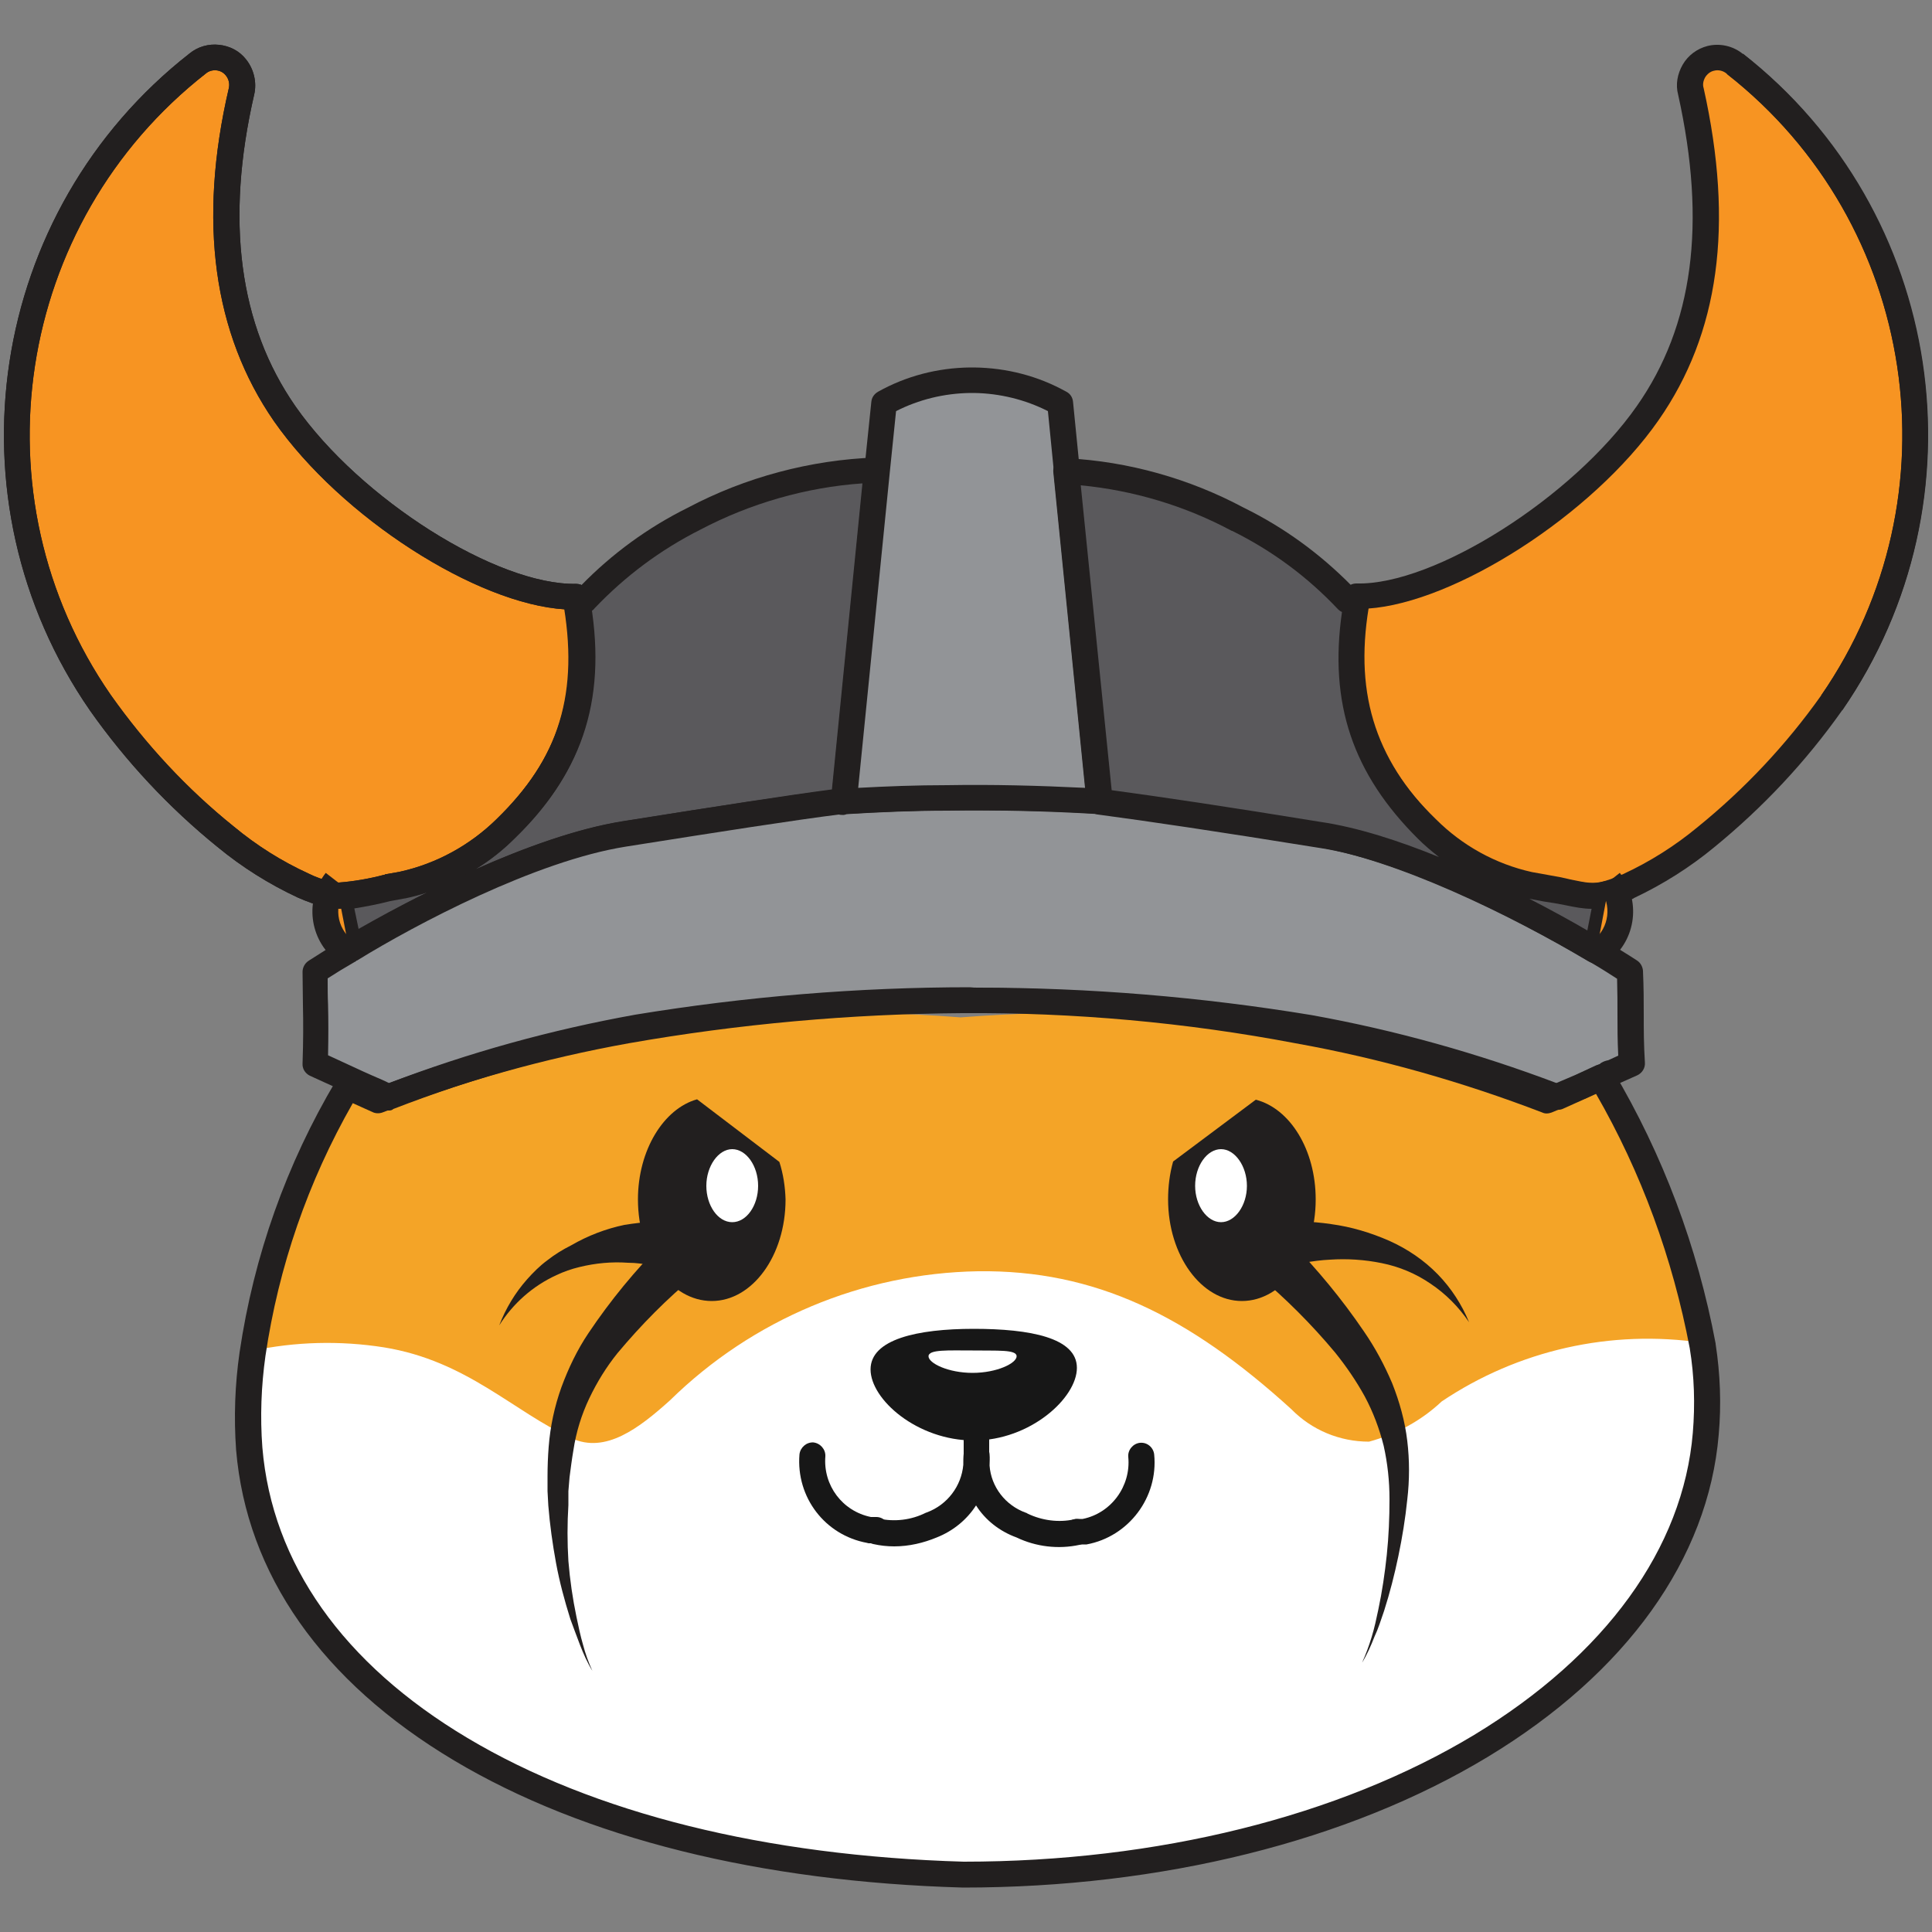
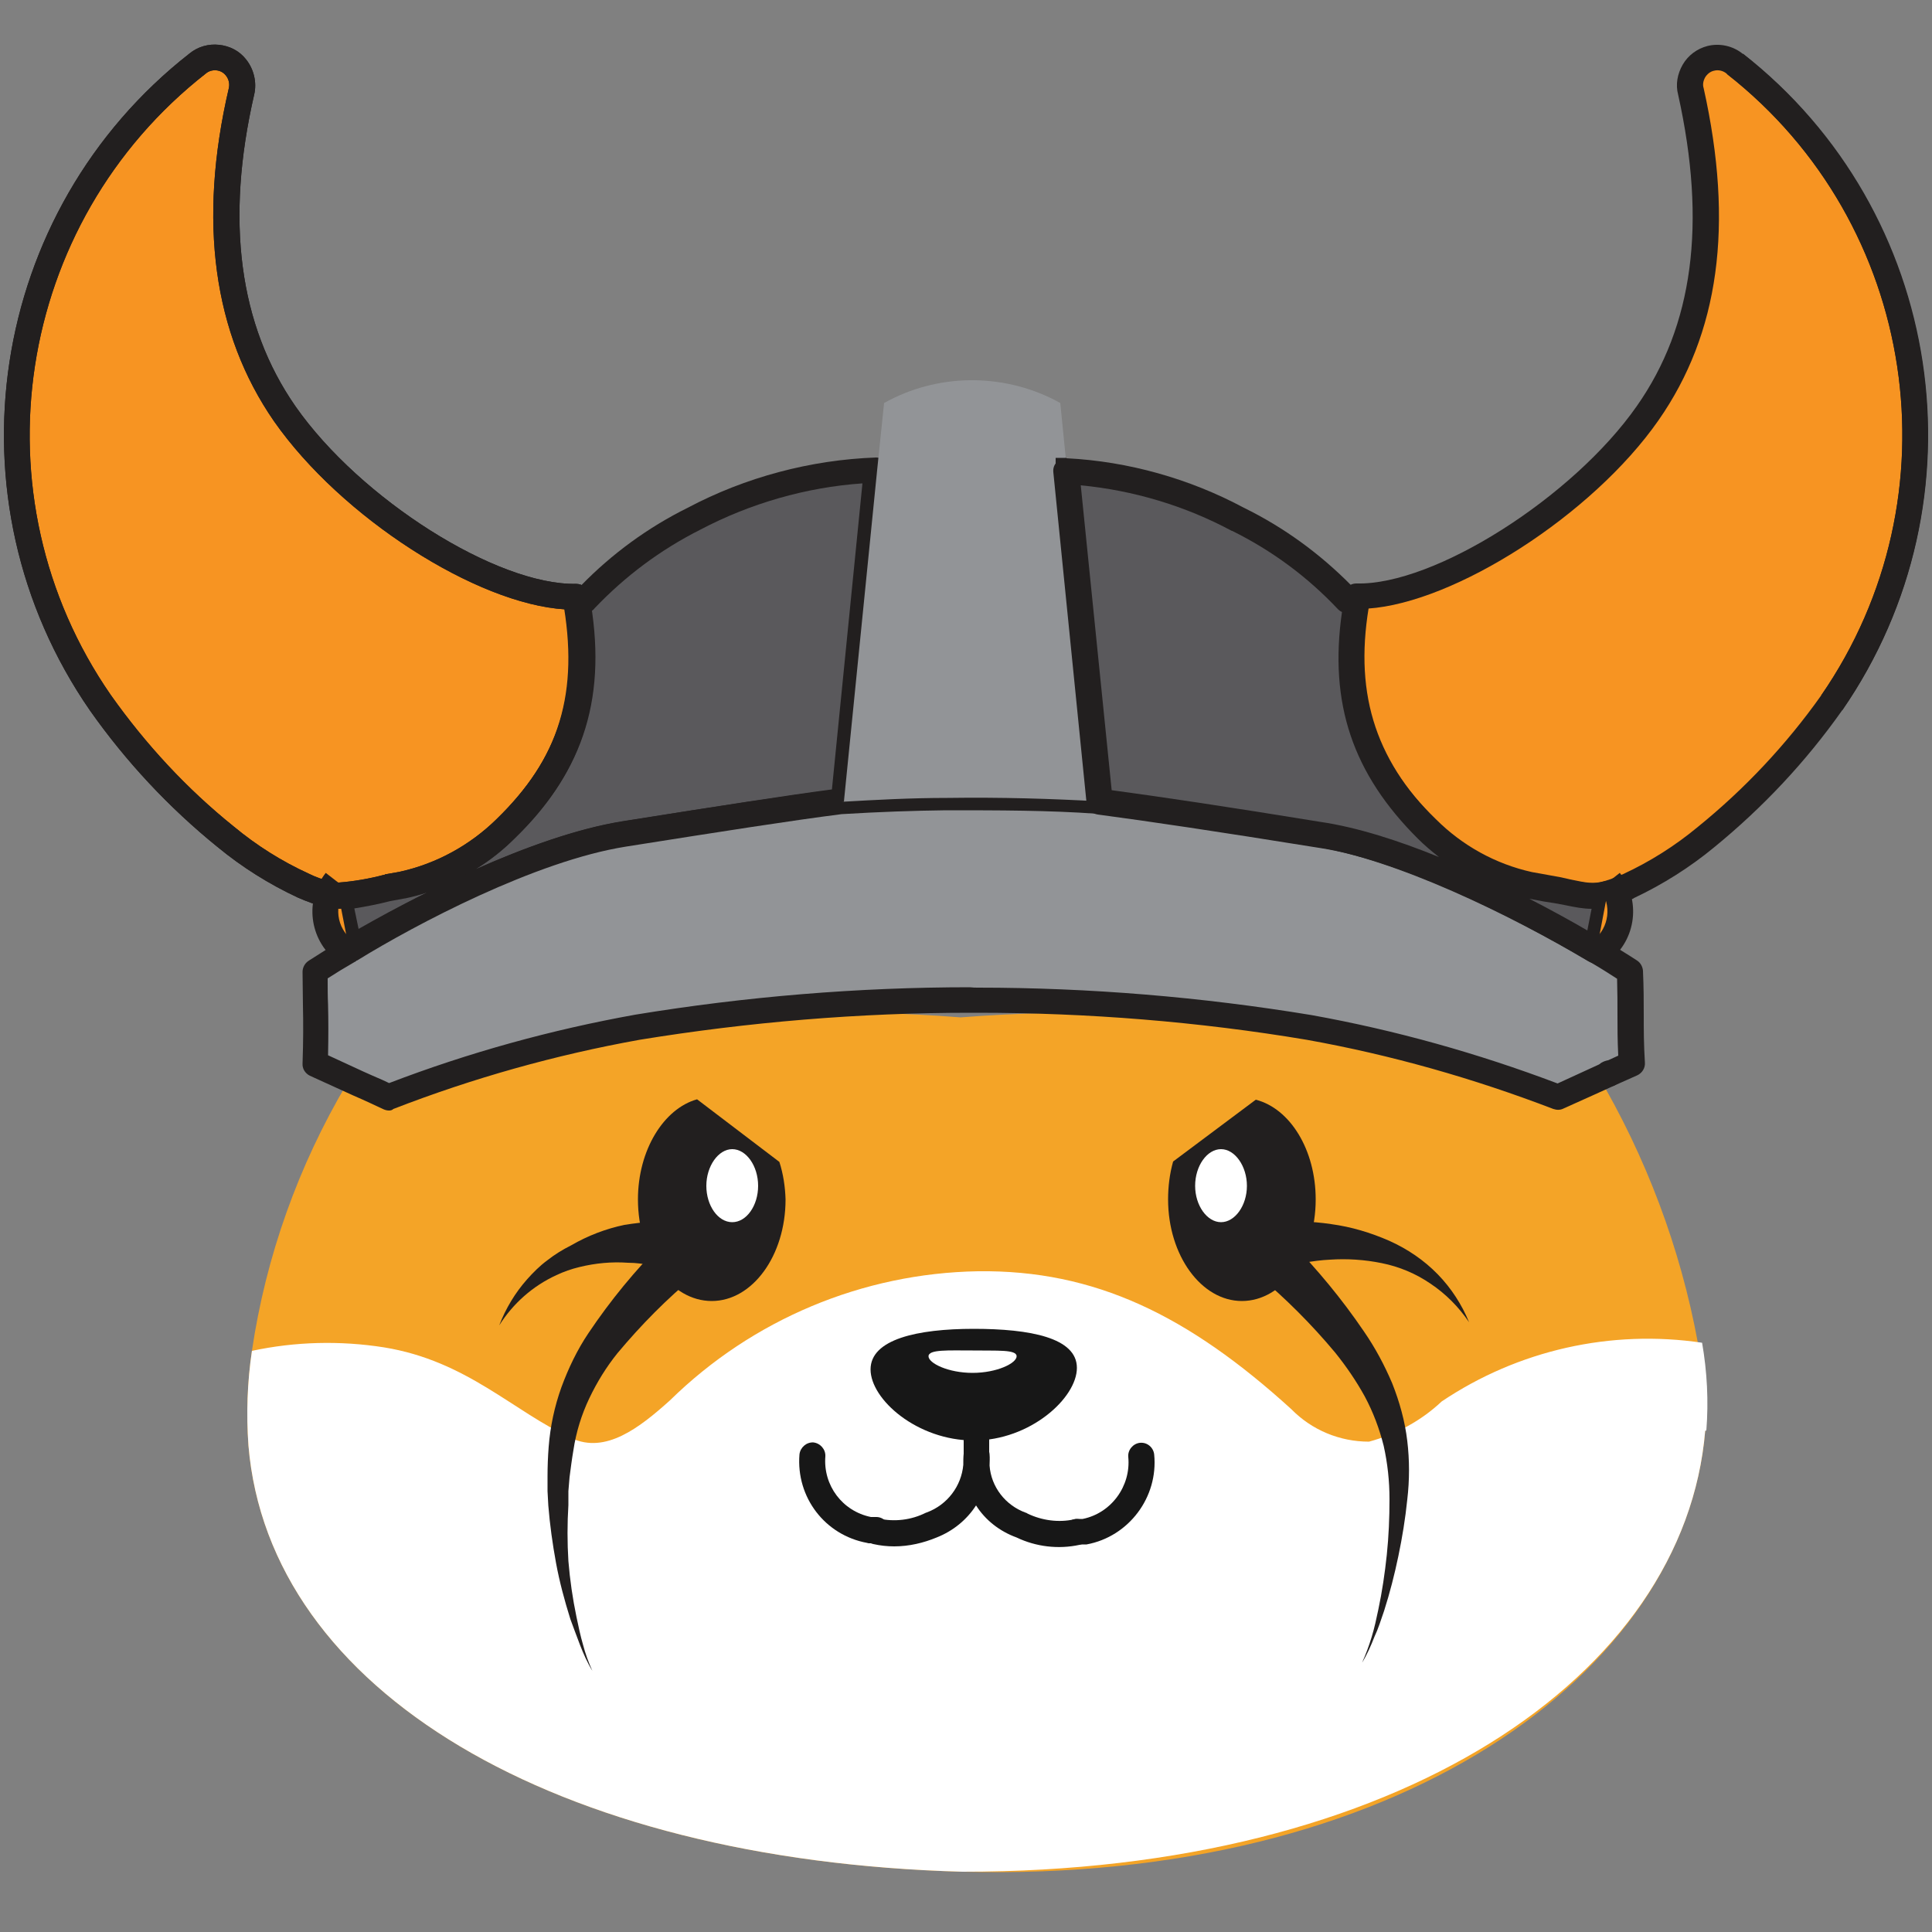
<svg xmlns="http://www.w3.org/2000/svg" version="1.1" id="floki" x="0px" y="0px" viewBox="0 0 500 500" style="enable-background:new 0 0 500 500;" xml:space="preserve">
  <rect x="0" y="0" width="500" height="500" fill="#808080" stroke="none" />
  <style type="text/css">
	.st0{fill:#F4A427;}
	.st1{fill:#FFFFFF;}
	.st2{fill:#F79422;}
	.st3{fill:#221F1F;}
	.st4{fill:#5A595C;}
	.st5{fill:#929497;}
	.st6{fill:#171717;}
</style>
  <path class="st0" d="M441.3,370.3c-5.3,63.3-80.2,117-192.2,114.1l0,0c-105.6-2.9-179.5-46.8-184.8-110.3  c-0.6-8.2-0.3-16.4,0.9-24.5c3.6-24.4,12-47.9,24.6-69.2l7.9,3.6c20.7-8,42.1-14.1,64-18c28.8-4.1,57.9-5,86.9-2.7l0,0  c29-2.3,58.1-1.3,86.9,2.7c22,4,43.5,10,64.4,18l7.9-3.6l5.5-2.5c12.7,21.5,21.6,45.1,26.1,69.6c1.3,7.5,1.7,15.1,1.1,22.7" />
  <path class="st1" d="M441.3,370.3c-5.3,63.3-79.1,114.2-192.2,114.1l0,0c-105.6-2.9-179.5-46.8-184.8-110.3  c-0.6-8.2-0.3-16.4,0.9-24.5c11.2-2.4,22.8-2.7,34.2-0.9c21.5,3.5,33.4,16.6,48.5,23.5c8.8,4.1,17.5-2.6,25.5-9.8  c21.3-20.9,49.8-32.9,79.7-33.4c30.3-0.4,54.5,11.5,81.1,35.7c5.3,5.4,12.5,8.4,20.1,8.4c7-1.9,13.5-5.4,18.8-10.4  c19.8-13.3,43.8-18.7,67.4-15.2c1.3,7.5,1.7,15.1,1.1,22.7" />
  <path class="st2" d="M130.9,214.3c-7.3,7.3-16.6,12.4-26.7,14.6l-3.9,0.7c-4.1,1.1-8.3,1.8-12.5,2.1c-0.9,0-1.8-0.2-2.7-0.3  c-2.3-0.6-4.5-1.4-6.7-2.3c-7.2-3.3-13.9-7.6-20.1-12.6c-12.4-10-23.3-21.7-32.4-34.7C-10.8,128.7,0.3,56.2,51.1,16.5  c3-2.5,7.5-2,10,1c1.4,1.7,1.9,4,1.4,6.1c-4.9,21.3-8.8,54.7,11.2,83.5c17,24.4,53.5,47.8,75.4,47.3c4.9,26.7-2.5,44.7-18.1,60.2" />
  <path class="st3" d="M87.8,235.2c-0.1,0-0.1,0-0.2,0c-1-0.1-2.1-0.2-3.1-0.4c-0.1,0-0.1,0-0.2,0c-2.5-0.6-4.9-1.5-7.2-2.5  c-7.5-3.5-14.5-7.9-20.8-13.1c-12.6-10.2-23.7-22.1-33-35.3C-14.5,129.3-3.1,54.6,49.1,13.8c2.1-1.7,4.8-2.5,7.6-2.2  c2.8,0.3,5.3,1.6,7,3.8c2,2.5,2.8,5.9,2.1,9c-7.5,32.5-4,59.7,10.7,80.8c16.8,24,52.1,46.3,72.6,45.9c1.6,0,3.1,1.1,3.4,2.7  c4.8,26-1.1,45.4-19.1,62.9c-7.8,7.8-17.6,13.1-28.4,15.5c0,0-0.1,0-0.1,0L101,233c-4.2,1.1-8.6,1.9-13,2.2  C87.9,235.2,87.8,235.2,87.8,235.2z M85.8,228.2c0.6,0.1,1.3,0.2,1.9,0.2c3.9-0.3,7.9-1,11.7-2c0.1,0,0.2,0,0.2-0.1l3.9-0.7  c9.5-2.1,18.2-6.9,25.1-13.7c0,0,0,0,0,0c15.8-15.4,21.2-31.7,17.6-54.2c-22.9-1.4-57.9-23.8-75.3-48.7  C55.2,86.3,51.2,57.3,59.2,22.9c0.3-1.2,0-2.4-0.7-3.3c-0.6-0.8-1.5-1.3-2.5-1.4c-1-0.1-2,0.2-2.7,0.8C3.8,57.7-7,128.4,28.7,179.9  c9,12.7,19.6,24.2,31.8,34c5.9,4.9,12.4,9,19.4,12.2C81.7,227,83.7,227.7,85.8,228.2z" />
  <path class="st4" d="M226.9,121.6l-8.6,85.8h-0.5c-13.4,1.7-31.3,4.5-56,8.4c-22.9,3.6-53.5,19.2-71.5,29.7l-2.7-13.5  c4.2-0.3,8.4-1.1,12.5-2.1l3.9-0.7c10.1-2.2,19.4-7.3,26.7-14.6c15.6-15.2,23.1-33,18.1-60.2l2.5,0.8c8.1-8.6,17.6-15.7,28.1-21  C194.2,126.5,210.3,122.2,226.9,121.6" />
  <path class="st3" d="M90.4,249c-0.5,0-0.9-0.1-1.4-0.3c-1-0.4-1.7-1.3-1.9-2.4l-2.7-13.5c-0.2-0.9,0-1.9,0.6-2.7  c0.6-0.8,1.4-1.2,2.4-1.3c4-0.3,8-1,11.9-2c0.1,0,0.2,0,0.2-0.1l3.9-0.7c9.5-2.1,18.2-6.9,25-13.7c16.4-16,21.6-33.1,17.2-57.2  c-0.2-1.2,0.2-2.3,1.1-3.1c0.9-0.8,2.1-1,3.2-0.7l0.5,0.2c8-8.2,17.3-15,27.6-20.1c14.9-7.9,31.8-12.4,48.7-13c1,0,1.9,0.4,2.6,1.1  c0.7,0.7,1,1.7,0.9,2.6l-8.6,85.8c-0.2,1.7-1.6,3-3.3,3H218c-12.2,1.6-28.4,4-55.7,8.4c-25.8,4.1-60.3,23.5-70.3,29.3  C91.5,248.8,90.9,249,90.4,249z M91.7,235.1l1.1,5.3c4.4-2.5,10.5-5.9,17.7-9.4c-1.8,0.6-3.7,1.1-5.6,1.5c0,0-0.1,0-0.1,0l-3.8,0.7  C97.9,234,94.8,234.6,91.7,235.1z M153,158.2c3.4,24-2.8,42.3-19.8,58.8c-3,3-6.4,5.7-10,7.9c12.4-5.5,26.1-10.5,38.1-12.4  c26-4.1,41.9-6.6,54-8.2l7.9-79.2c-14.6,1-29.1,5.2-42,12c-10.3,5.2-19.4,12-27.3,20.3C153.6,157.8,153.3,158,153,158.2z" />
  <path class="st5" d="M422.3,275.4l-5.6,2.5l0,0l-5.5,2.5l-8,3.6c-20.8-8-42.4-14.1-64.4-18c-28.6-5.5-57.7-8.1-86.9-7.8l0,0  c-29.2-0.3-58.3,2.3-86.9,7.8c-22,4-43.5,10-64.4,18c-2.7-1.2-5.3-2.5-8-3.6l-11.1-5.1c0.3-9.4,0-14.5,0-23.9  c2.3-1.5,5.1-3.3,8.6-5.3c0.3-0.2,0.6-0.4,0.9-0.5c17-10.6,47.8-26.1,70.5-29.7c24.7-3.9,42.4-6.7,56-8.4c8.7-0.5,17.8-0.9,27.3-1  c13.9,0,26.7,0,39.4,0.9c13.7,1.7,31.5,4.5,56.5,8.5c23.2,3.6,54.2,19.5,72,30.1l0.7,0.3c3.3,1.9,6,3.7,8.2,5.1  c0,9.4-0.3,14.5,0,23.9" />
  <path class="st3" d="M100.7,287.4c-0.5,0-0.9-0.1-1.4-0.3c-1-0.5-2-0.9-3-1.4c-1.7-0.8-3.3-1.5-4.9-2.2l-11.2-5.1  c-1.2-0.6-2-1.8-1.9-3.2c0.2-6,0.2-10.2,0.1-15c0-2.6-0.1-5.4-0.1-8.7c0-1.1,0.6-2.2,1.5-2.8l0.3-0.2c2.2-1.4,5-3.2,8.2-5.1  c0.4-0.3,0.7-0.5,1.1-0.7c15.2-9.4,47.3-26.2,71.6-30.1c25.4-4.1,42.8-6.7,56.1-8.4c0.1,0,0.1,0,0.2,0c10.1-0.6,19.1-0.9,27.5-1  c13.9,0,26.9,0,39.7,0.9c0.1,0,0.1,0,0.2,0c14.1,1.8,32.1,4.6,56.7,8.5c27.3,4.3,62.7,24.3,73.1,30.4l0.6,0.3c0.1,0,0.1,0.1,0.2,0.1  c3,1.8,5.8,3.5,8.4,5.2c0.9,0.6,1.4,1.6,1.5,2.6c0.2,4.5,0.2,8.1,0.2,11.5c0,3.9,0,7.5,0.3,12.3c0.1,1.4-0.7,2.7-2,3.3l-5.6,2.5  l-5.5,2.5l-8,3.6c-0.8,0.4-1.7,0.4-2.6,0.1c-20.6-7.9-42-14-63.8-17.9c-28-4.7-56.7-7-85.2-7c-0.7,0-1.3,0-2,0  c-28.6,0-57.3,2.4-85.5,7c-21.7,3.9-43.1,9.9-63.7,17.9C101.5,287.3,101.1,287.4,100.7,287.4z M253.1,255.6  c28.8,0,57.8,2.4,86.3,7.1c21.7,3.9,43.1,9.9,63.7,17.7l15.7-7.2c-0.2-4-0.2-7.3-0.2-10.5c0-2.9,0-5.9-0.1-9.4  c-2-1.3-4.2-2.7-6.6-4.1l-0.6-0.3c-0.1,0-0.1-0.1-0.2-0.1c-20.5-12.2-49.9-26.4-70.8-29.7c-24.4-3.9-42.4-6.7-56.4-8.5  c-12.5-0.9-25.4-0.9-39.1-0.9c-8.3,0.1-17.1,0.4-27,1c-13.3,1.7-30.5,4.4-55.8,8.4c-23.4,3.7-54.5,20.2-69.3,29.3  c-0.1,0.1-0.3,0.2-0.4,0.2c0,0-0.1,0-0.1,0.1c-0.1,0.1-0.3,0.2-0.5,0.3c-2.6,1.5-4.9,2.9-6.9,4.2c0,2.5,0,4.7,0.1,6.8  c0.1,4.3,0.1,8.1,0,13.1l9.1,4.2c1.6,0.7,3.3,1.5,5,2.2c0.6,0.3,1.1,0.5,1.7,0.8c20.6-7.9,42-13.8,63.7-17.7  c28.6-4.7,57.7-7.1,86.6-7.1C251.8,255.6,252.5,255.6,253.1,255.6z" />
  <path class="st5" d="M284.6,207.4c-12.4-0.7-25.5-1.1-39.4-0.9c-9.5,0-18.6,0.5-27.3,1h0.5l8.6-85.8l1.8-17.4  c6.8-3.8,14.4-5.8,22.2-5.9h1.1c7.8,0.1,15.5,2.1,22.3,5.9l1.7,17.1v0.5L284.6,207.4z" />
-   <path class="st3" d="M218.4,210.9h-0.5c-1.8,0-3.3-1.4-3.3-3.2c0-0.8,0.2-1.6,0.7-2.2l8.4-84.1l1.8-17.4c0.1-1.1,0.7-2,1.7-2.6  c7.3-4.1,15.5-6.2,23.8-6.3h1.1c8.4,0.1,16.6,2.2,23.9,6.3c1,0.5,1.6,1.5,1.7,2.6l1.7,17.1c0,0.1,0,0.2,0,0.3v0.3l8.6,85.4  c0.1,1-0.2,1.9-0.9,2.6c-0.7,0.7-1.6,1.1-2.6,1c-13.6-0.8-26.4-1.1-39.2-0.9c-9.3,0-18,0.4-26.2,0.9  C218.8,210.8,218.6,210.9,218.4,210.9z M231.9,106.4l-1.6,15.6l-8.2,81.9c7.3-0.4,15-0.7,23.1-0.7c11.6-0.2,23.4,0.1,35.7,0.7  l-8.2-81.7c0-0.1,0-0.2,0-0.3v-0.3l-1.5-15.2c-5.9-3-12.5-4.6-19.1-4.7h-1C244.3,101.8,237.8,103.4,231.9,106.4z" />
  <path class="st3" d="M416.4,281.2c-0.9,0-1.7-0.4-2.4-1c-0.1-0.2-0.3-0.3-0.4-0.5c-0.1-0.2-0.2-0.4-0.3-0.6  c-0.1-0.2-0.1-0.4-0.2-0.6c0-0.2-0.1-0.4-0.1-0.7c0-0.9,0.4-1.7,1-2.4c0.2-0.2,0.3-0.3,0.5-0.4c0.2-0.1,0.4-0.2,0.6-0.3  c0.2-0.1,0.4-0.1,0.6-0.2c1.1-0.2,2.2,0.1,3,0.9c0.6,0.6,1,1.5,1,2.4c0,0.2,0,0.4-0.1,0.7c0,0.2-0.1,0.4-0.2,0.6  c-0.1,0.2-0.2,0.4-0.3,0.6c-0.1,0.2-0.3,0.4-0.4,0.5C418.2,280.9,417.3,281.2,416.4,281.2z" />
-   <path class="st3" d="M249.2,488.5c-52.5-1.5-98-12.8-131.7-32.9c-34.2-20.4-53.7-48.2-56.4-80.4c-0.6-8.4-0.3-16.9,0.9-25.2  c3.7-25,12.1-48.7,25-70.4c0.9-1.5,2.7-2,4.3-1.3l6.7,3c20.6-7.8,42-13.8,63.7-17.7c28.8-5.1,58.2-7.7,87.5-7.9  c29.3-0.2,58.7,2.4,87.5,7.9c21.7,3.9,43.1,9.9,63.7,17.7l7.3-3.1l5.4-2.5c1.6-0.7,3.4-0.1,4.3,1.3c13,21.9,21.9,45.7,26.6,70.7  c0,0,0,0.1,0,0.1c1.2,7.8,1.5,15.7,0.8,23.5c-2.7,32.1-23.9,61.7-59.8,83.4C348.9,476.5,300.7,488.5,249.2,488.5z M91.3,285.5  c-11.6,20.3-19.2,42.3-22.6,65.4c-1.1,7.8-1.4,15.8-0.8,23.7c2.5,30,20.9,56,53.1,75.2c32.7,19.5,77.1,30.5,128.4,32  c50.1,0,97.1-11.7,132.1-32.8c34-20.6,54.1-48.3,56.6-78.2c0,0,0,0,0,0c0.6-7.3,0.4-14.6-0.8-21.9c-4.4-23.2-12.5-45.4-24.3-65.9  l-2.7,1.3c0,0-0.1,0-0.1,0l-8.6,3.6c-0.8,0.3-1.7,0.4-2.5,0c-20.6-7.9-42-14-63.8-17.9c-28.4-5.4-57.4-8-86.3-7.8  c-28.9,0.2-57.9,2.8-86.3,7.8c-21.7,3.9-43.2,9.9-63.7,17.9c-0.8,0.3-1.8,0.3-2.6-0.1L91.3,285.5z" />
  <path class="st2" d="M474,181.8c-9.2,13-20.1,24.7-32.5,34.7c-6.1,5-12.9,9.3-20.1,12.6l-3.4,1.4l-2.1,0.7c-4.7,1.3-7.2,0-16.1-1.5  l-3.9-0.7c-10.1-2.3-19.4-7.3-26.7-14.6c-15.6-15.2-23.1-33-18-60.2c21.7,0.5,58.3-22.9,75.3-47.3c20.1-28.5,16-61.9,11.2-83.2  c-1-3.8,1.3-7.6,5.1-8.6c2.2-0.6,4.5,0,6.3,1.4C499.8,56.3,510.7,128.8,474,181.8" />
  <path class="st3" d="M412.1,235.1c-2.2,0-4.3-0.4-7.1-1c-1.6-0.3-3.5-0.7-5.8-1.1l-4-0.7c0,0-0.1,0-0.1,0  c-10.7-2.4-20.5-7.8-28.4-15.5c-18-17.5-23.8-37-19-63.1c0.3-1.6,1.7-2.7,3.3-2.7c0,0,0,0,0.1,0c20.1,0.5,56-22.3,72.5-45.9  c14.6-20.8,18.1-47.2,10.7-80.6c-0.7-2.6-0.2-5.4,1.2-7.8c1.4-2.4,3.7-4.1,6.4-4.8c3.2-0.8,6.7,0,9.2,2.1  c52,40.9,63.2,115.5,25.6,169.9c0,0,0,0,0,0c-9.4,13.3-20.5,25.1-33.1,35.4c-6.3,5.2-13.3,9.6-20.7,13.1c0,0-0.1,0-0.1,0.1l-3.4,1.4  c-0.1,0-0.2,0.1-0.3,0.1l-2.1,0.7C415.1,234.9,413.6,235.1,412.1,235.1z M396.5,225.7l3.9,0.7c2.4,0.4,4.4,0.8,6,1.2  c4.3,0.9,5.9,1.2,8.6,0.5l1.9-0.6l3.2-1.3c6.9-3.2,13.4-7.3,19.3-12.2c12.1-9.8,22.9-21.3,31.9-34c35.6-51.5,25-122.1-24.3-160.8  c0,0-0.1,0-0.1-0.1c-0.9-0.8-2.2-1.1-3.3-0.8c-1,0.2-1.8,0.9-2.3,1.7c-0.5,0.9-0.7,1.9-0.4,2.8c7.9,35.5,4,63.5-11.7,86  c-17.1,24.5-52.7,47.2-75.2,48.7c-3.6,22.7,1.7,39.1,17.6,54.5C378.4,218.8,387,223.6,396.5,225.7z" />
  <path class="st4" d="M416,231.2l-2.9,14.8c-17.8-10.6-48.8-26.7-72-30.1c-25.1-4-42.8-6.7-56.5-8.5l-8.6-85.6  c15.6,0.8,30.7,5.1,44.5,12.4c10.6,5.3,20.2,12.4,28.3,21l2.5-0.8c-5,26.7,2.4,44.7,18,60.2c7.4,7.3,16.6,12.4,26.7,14.6  c0.6,0,3.3,1.3,3.9,1.5c5.2,1.8,10.8,2,16.1,0.8" />
  <path class="st3" d="M413.1,249.4c-0.6,0-1.2-0.2-1.7-0.5c-10.1-6-45.2-26-70.8-29.6c-25.5-4.1-42.9-6.7-56.5-8.5  c-1.5-0.2-2.7-1.4-2.9-3l-8.6-85.6c-0.1-1,0.2-1.9,0.9-2.6s1.6-1.1,2.6-1c15.9,0.8,31.8,5.3,45.8,12.8c10.4,5.1,19.7,11.9,27.8,20.1  l0.6-0.2c1.1-0.4,2.3-0.1,3.2,0.7c0.9,0.8,1.3,2,1.1,3.1c-4.4,23.4,0.9,41.1,17.1,57.2c6.9,6.9,15.6,11.6,25.1,13.7l3.9,0.7  c2.1,0.3,3.8,0.7,5.3,1c4.7,0.9,6.3,1.2,9.1,0.4c1.1-0.3,2.3,0,3.2,0.8c0.9,0.8,1.2,2,1,3.1l-2.9,14.8c-0.2,1.1-0.9,2-1.9,2.4  C414.1,249.3,413.6,249.4,413.1,249.4z M395.8,232.6c5.8,3,10.9,5.8,15,8.2l1.1-5.6c-2.1,0-4.2-0.4-7.1-1c-1.5-0.3-3.2-0.6-5.3-0.9  L395.8,232.6z M287.7,204.5c13.3,1.8,30.1,4.3,54,8.2c9.6,1.4,20.4,4.9,30.7,9.1c-1.9-1.5-3.7-3-5.4-4.7  c-16.9-16.8-23.1-35-19.7-58.7c-0.4-0.2-0.7-0.4-1-0.7c-7.9-8.4-17.1-15.2-27.4-20.3c0,0-0.1,0-0.1,0c-12.1-6.5-25.5-10.5-39.1-11.8  L287.7,204.5z" />
  <rect x="273.2" y="118.5" class="st3" width="2.8" height="6.7" />
  <path class="st2" d="M416.6,228c4.4,5.6,3.5,13.6-2.1,18c-0.5,0.4-1,0.7-1.5,1" />
  <path class="st3" d="M414.7,249.9l-3.4-5.8c0.4-0.2,0.8-0.5,1.1-0.8c4.1-3.2,4.8-9.2,1.6-13.3l5.2-4.1c5.5,7,4.3,17.2-2.7,22.7  C416,249.1,415.4,249.5,414.7,249.9z" />
  <path class="st2" d="M86.9,228c-4.4,5.6-3.4,13.6,2.2,18c0.5,0.4,1,0.7,1.5,1" />
  <path class="st3" d="M88.9,249.9c-0.7-0.4-1.3-0.8-1.9-1.3c-7-5.5-8.2-15.7-2.7-22.7l5.3,4.1c-1.6,2-2.3,4.5-2,7  c0.3,2.5,1.6,4.8,3.6,6.3c0.4,0.3,0.7,0.5,1.1,0.8L88.9,249.9z" />
  <path class="st6" d="M231.4,400.2c-1.8,0-3.6-0.2-5.4-0.6c-1.8-0.4-2.9-2.2-2.6-4c0.4-1.8,2.2-2.9,4-2.6c4.1,0.9,8.4,0.4,12.2-1.5  c0.1,0,0.2-0.1,0.3-0.1c5.3-2,8.9-6.8,9.4-12.3c0-1,0-2,0.1-2.9c0.2-1.7,1.7-3,3.4-3c1.7,0,3.2,1.4,3.3,3.2c0.1,1,0,2,0,2.9  c0.4,5.5,4.1,10.3,9.4,12.2c0.1,0,0.3,0.1,0.4,0.2c3.7,1.8,8.1,2.4,12.1,1.5c1.8-0.4,3.6,0.8,4,2.6c0.4,1.8-0.8,3.6-2.6,4  c-5.5,1.2-11.3,0.5-16.3-1.9c-4.4-1.6-8.1-4.5-10.5-8.3c-2.4,3.7-5.9,6.6-10.2,8.3C239,399.3,235.3,400.2,231.4,400.2z" />
  <path class="st6" d="M278.7,354c0,7.8-12.1,18.8-26.7,18.8s-26.7-10.6-26.7-18.4s12.1-10.5,26.7-10.5S278.7,346.2,278.7,354" />
  <path class="st1" d="M263.1,351c0,1.8-5.1,4.3-11.4,4.3c-6.3,0-11.4-2.5-11.4-4.3s5.1-1.5,11.4-1.5C258,349.6,263.1,349.2,263.1,351  " />
  <path class="st6" d="M226.8,399.4H225c-0.2,0-0.4,0-0.6-0.1c-10.9-2-18.4-11.8-17.5-22.9c0.2-1.8,1.8-3.2,3.6-3.1  c1.8,0.2,3.2,1.8,3.1,3.6c-0.6,7.5,4.4,14.2,11.8,15.7h1.4c1.8,0,3.3,1.5,3.3,3.3C230.1,397.9,228.6,399.4,226.8,399.4z" />
  <path class="st6" d="M252.7,379.9c-1.8,0-3.3-1.5-3.3-3.3v-9.2c0-1.8,1.5-3.3,3.3-3.3c1.8,0,3.3,1.5,3.3,3.3v9.2  C256.1,378.4,254.6,379.9,252.7,379.9z" />
  <path class="st6" d="M280.5,399.7h-1.8c-1.8,0-3.3-1.5-3.3-3.3s1.5-3.3,3.3-3.3h1.5c7.4-1.5,12.5-8.5,11.8-16  c-0.2-1.8,1.2-3.5,3-3.7c1.9-0.2,3.5,1.2,3.7,3c1.1,11.1-6.6,21.3-17.5,23.3C280.9,399.7,280.7,399.7,280.5,399.7z" />
  <path class="st3" d="M476.8,183.8l-5.5-3.8c35.6-51.5,25-122.2-24.3-160.8l4.1-5.3C503.2,54.7,514.4,129.3,476.8,183.8z" />
  <path class="st3" d="M87.8,235.2c-0.1,0-0.1,0-0.2,0c-1-0.1-2.1-0.2-3.1-0.4c-0.1,0-0.1,0-0.2,0c-2.5-0.6-4.9-1.5-7.2-2.5  c-7.5-3.5-14.5-7.9-20.8-13.1c-12.6-10.2-23.7-22.1-33-35.3C-14.5,129.3-3.1,54.6,49.1,13.8c2.1-1.7,4.8-2.5,7.6-2.2  c2.8,0.3,5.3,1.6,7,3.8c2,2.5,2.8,5.9,2.1,9c-7.5,32.5-4,59.7,10.7,80.8c16.8,24,52.1,46.3,72.6,45.9c1.6,0,3.1,1.1,3.4,2.7  c4.8,26-1.1,45.4-19.1,62.9c-7.8,7.8-17.6,13.1-28.4,15.5c0,0-0.1,0-0.1,0L101,233c-4.2,1.1-8.6,1.9-13,2.2  C87.9,235.2,87.8,235.2,87.8,235.2z M85.8,228.2c0.6,0.1,1.3,0.2,1.9,0.2c3.9-0.3,7.9-1,11.7-2c0.1,0,0.2,0,0.2-0.1l3.9-0.7  c9.5-2.1,18.2-6.9,25.1-13.7c0,0,0,0,0,0c15.8-15.4,21.2-31.7,17.6-54.2c-22.9-1.4-57.9-23.8-75.3-48.7  C55.2,86.3,51.2,57.3,59.2,22.9c0.3-1.2,0-2.4-0.7-3.3c-0.6-0.8-1.5-1.3-2.5-1.4c-1-0.1-2,0.2-2.7,0.8C3.8,57.7-7,128.4,28.7,179.9  c9,12.7,19.6,24.2,31.8,34c5.9,4.9,12.4,9,19.4,12.2C81.7,227,83.7,227.7,85.8,228.2z" />
  <path class="st3" d="M203.3,310.4c0,14.6-8.6,26.3-19.1,26.3c-10.6,0-19.1-11.8-19.1-26.3c0-12.8,6.7-23.5,15.3-25.9l21.3,16.2  C202.7,303.8,203.2,307.1,203.3,310.4z" />
  <path class="st1" d="M196.2,306.9c0,5.1-3,9.4-6.7,9.4s-6.7-4.3-6.7-9.4s3.1-9.5,6.7-9.5S196.2,301.7,196.2,306.9" />
  <path class="st3" d="M179.9,330.1c-7.3,6-14,12.8-20.1,20.1c-2.9,3.6-5.3,7.5-7.3,11.7c-2,4.2-3.4,8.7-4.1,13.4  c-0.4,2.3-0.7,4.7-1,7l-0.3,3.6v3.6c-0.3,4.8-0.3,9.7,0,14.5c0.4,4.9,1.1,9.7,2.1,14.5c0.5,2.4,1,4.8,1.7,7.2  c0.6,2.3,1.4,4.5,2.4,6.7c-1.3-2.1-2.3-4.4-3.2-6.7c-0.9-2.3-1.7-4.6-2.5-6.7c-1.5-4.8-2.8-9.6-3.7-14.5c-0.9-4.9-1.6-9.9-2-14.9  l-0.2-3.7V382c0-2.5,0.1-5.1,0.3-7.6c0.4-5.2,1.5-10.4,3.3-15.4c1.8-4.9,4.1-9.7,7-14c5.7-8.5,12.2-16.4,19.5-23.7  c2.4-2.3,6.3-2.2,8.6,0.3c2.1,2.3,2.2,5.8,0.2,8.1L179.9,330.1L179.9,330.1z" />
  <path class="st3" d="M175.5,328.2c-0.5,0.1-0.9,0.1-1.4,0h-0.8h-1.5l-3.1-0.7c-2-0.4-4.1-0.7-6.2-0.7c-4.2-0.3-8.4,0.1-12.5,1.1  c-2.1,0.5-4.1,1.2-6,2.1c-6.1,2.8-11.2,7.3-14.8,13c1.7-4.4,4.1-8.4,7.2-11.9c1.6-1.8,3.3-3.5,5.2-4.9c1.9-1.5,4-2.8,6.2-3.9  c4.3-2.5,9-4.3,13.8-5.3c2.5-0.4,4.9-0.7,7.4-0.8c1.3,0,2.5,0,3.7,0h2.7c0,0,0.6,0,0,0c3.4-0.2,6.2,2.4,6.4,5.8s-2.4,6.2-5.8,6.4  c-0.4,0-0.8,0-1.2-0.1" />
  <path class="st3" d="M340.5,310.4c0,14.6-8.6,26.3-19.1,26.3s-19.1-11.8-19.1-26.3c0-3.3,0.4-6.6,1.3-9.8l21.4-16  C333.9,286.9,340.5,297.6,340.5,310.4z" />
  <path class="st1" d="M309.3,306.9c0,5.1,3.1,9.4,6.7,9.4c3.6,0,6.7-4.3,6.7-9.4s-3.1-9.5-6.7-9.5  C312.4,297.4,309.3,301.7,309.3,306.9" />
  <path class="st3" d="M333.9,321.3c7,7.2,13.4,14.9,19.1,23.3c2.9,4.2,5.3,8.7,7.3,13.4c1.9,4.8,3.3,9.8,3.9,14.9  c0.6,5,0.6,10.1,0,15.2c-0.5,4.9-1.3,9.8-2.3,14.6c-1,4.8-2.2,9.5-3.7,14.2c-0.8,2.3-1.5,4.6-2.5,6.7c-0.9,2.3-1.9,4.6-3.2,6.7  c1-2.2,1.8-4.4,2.5-6.7c0.7-2.3,1.2-4.6,1.7-7c1-4.7,1.7-9.5,2.2-14.2c0.5-4.8,0.7-9.6,0.7-14.4c0-4.7-0.5-9.3-1.5-13.8  c-1.1-4.4-2.7-8.7-4.9-12.8c-2.2-4-4.8-7.8-7.7-11.4c-6.1-7.3-12.8-14-20.1-20.1l0,0c-2.4-2.4-2.4-6.2-0.1-8.6  c2.1-2.2,5.5-2.4,8-0.6l0.5,0.4" />
  <path class="st3" d="M329.5,316.1L329.5,316.1h3.3c1.3-0.1,2.6-0.1,3.9,0c2.6,0.1,5.2,0.3,7.8,0.7c5.2,0.7,10.2,2.2,15,4.3  c4.7,2.1,9,5,12.6,8.7c3.5,3.6,6.2,7.8,8.1,12.4c-2.7-4-6.1-7.4-10-10c-3.8-2.6-8.1-4.4-12.6-5.3c-4.4-0.9-8.9-1.2-13.4-0.9  c-2.2,0.1-4.5,0.4-6.7,0.8l-3.3,0.7h-1.6h-0.9h-0.5h-0.9c-3.3,0.5-6.4-1.9-6.9-5.2c-0.5-3.3,1.9-6.4,5.2-6.9  c0.4-0.1,0.8-0.1,1.2-0.1" />
</svg>